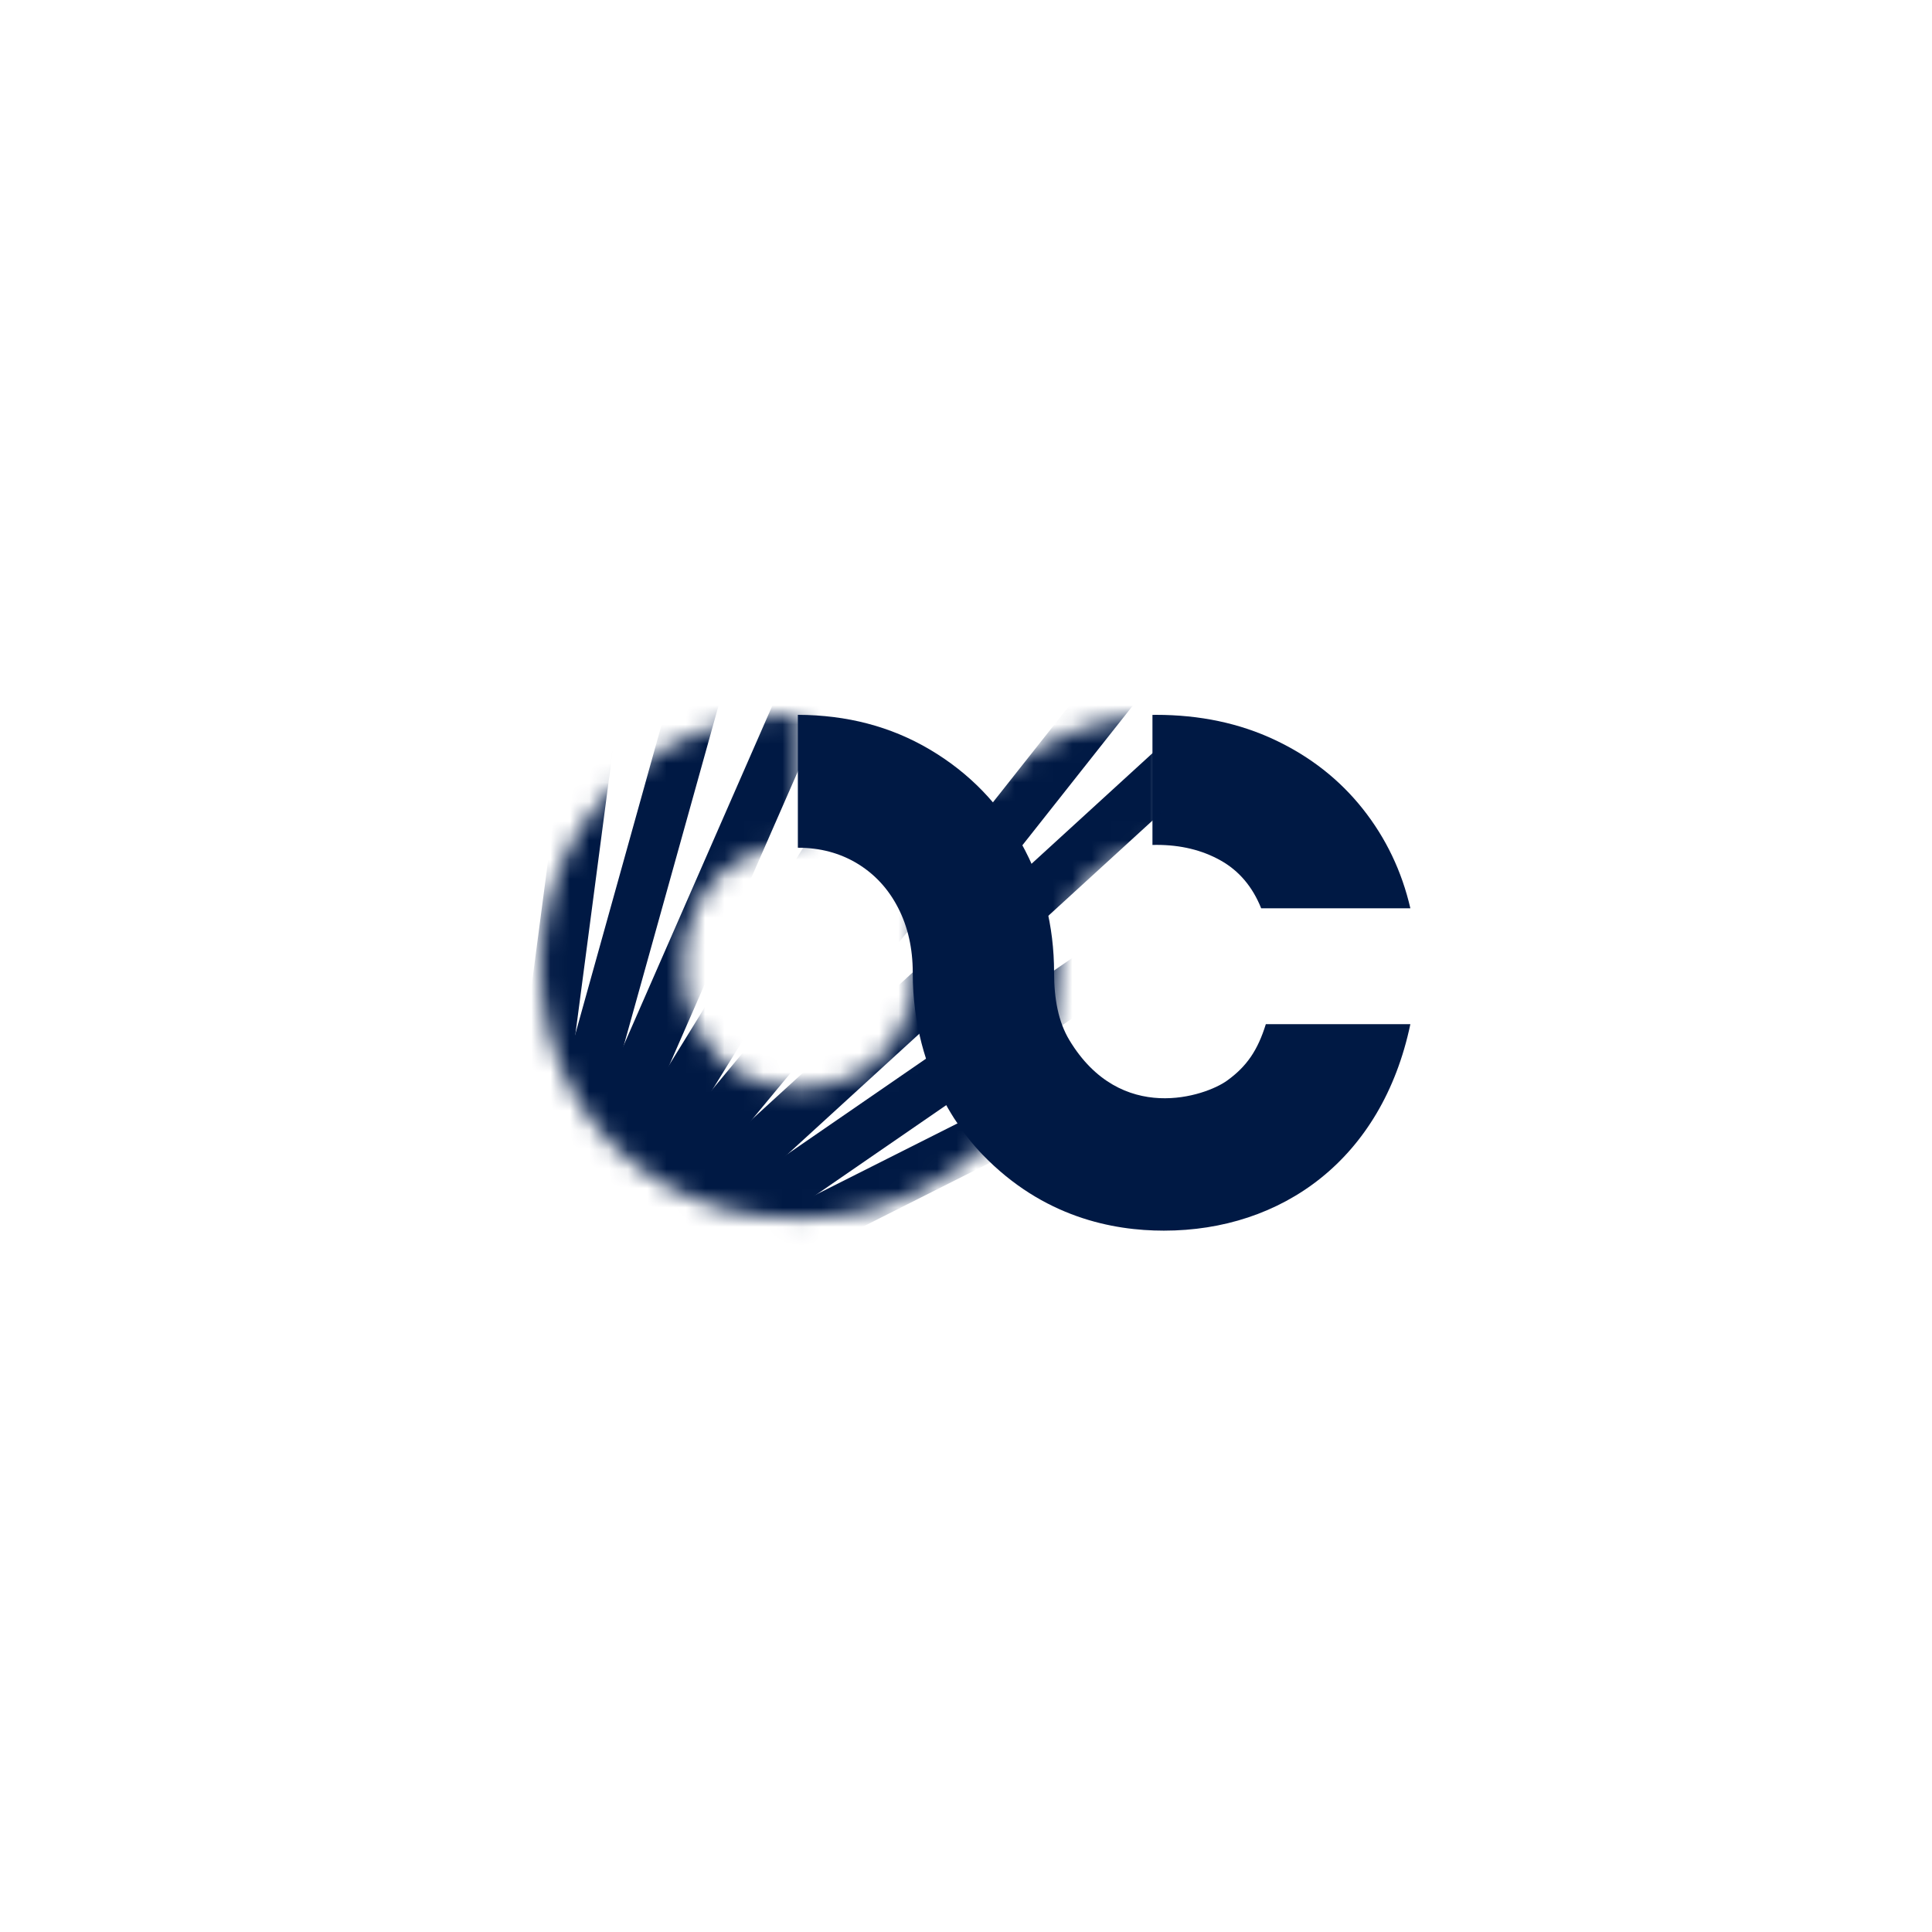
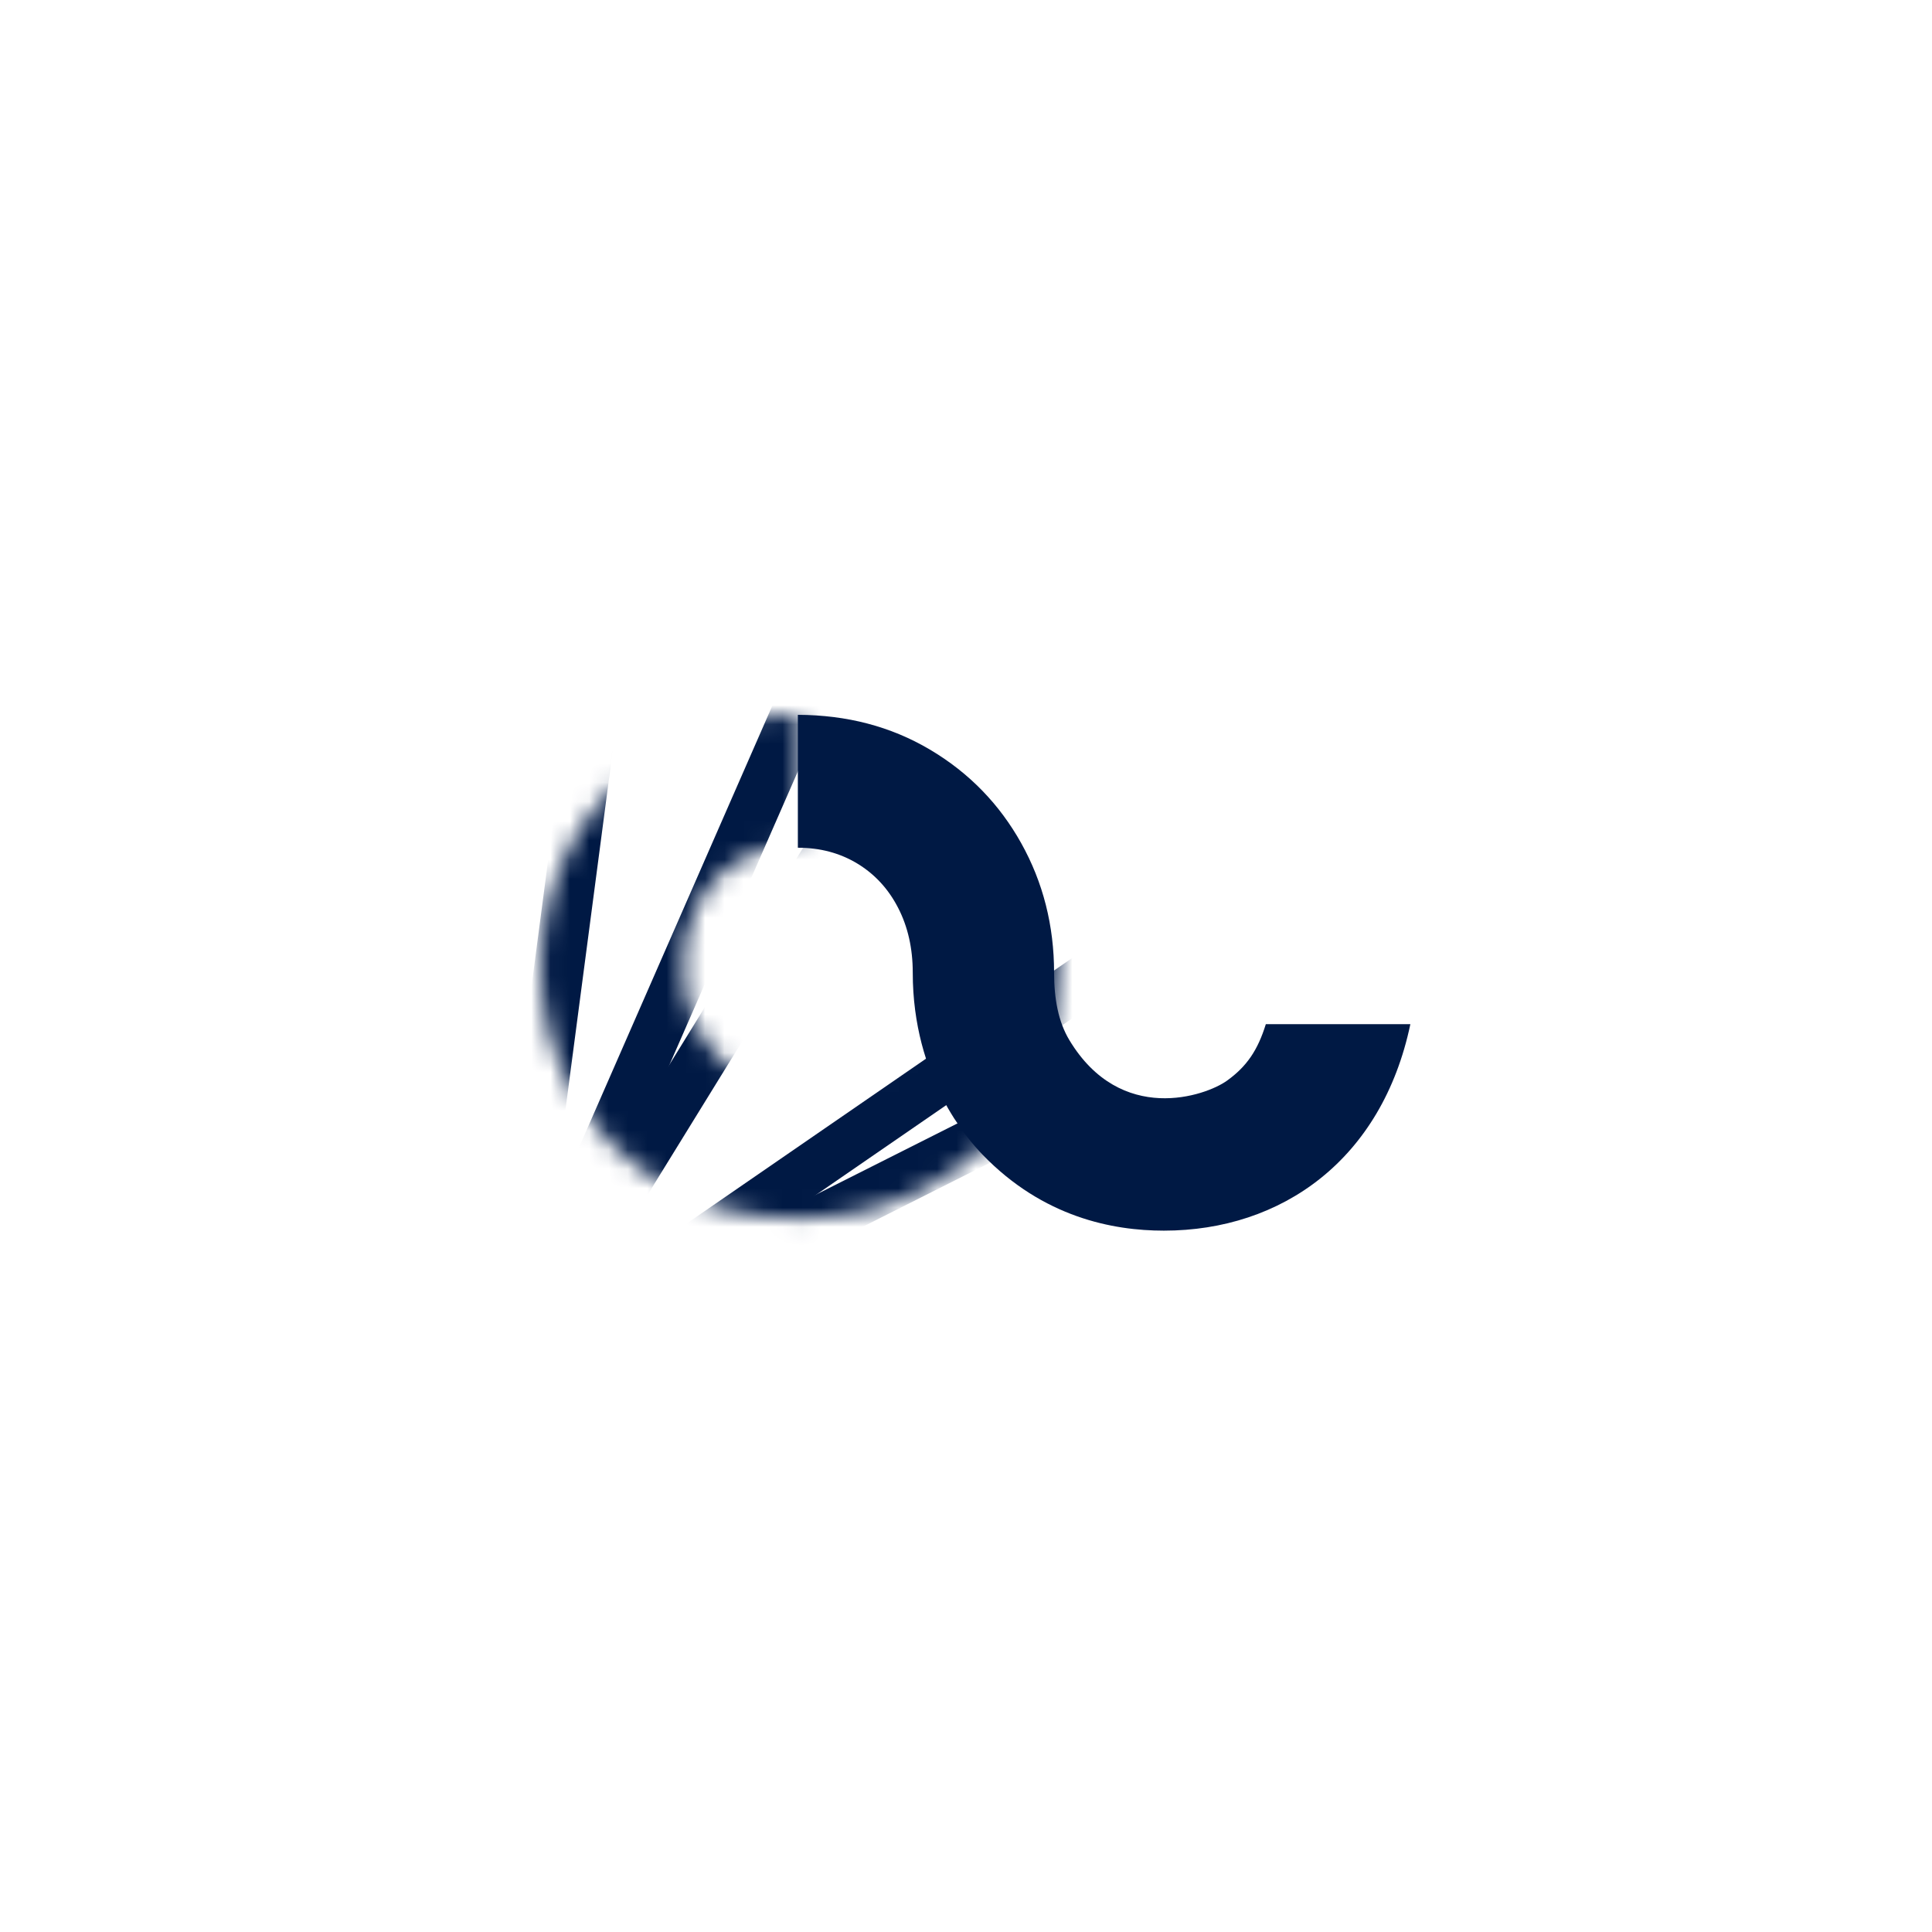
<svg xmlns="http://www.w3.org/2000/svg" width="100" height="100" viewBox="0 0 100 100" fill="none">
-   <path d="M59.857 43.731C61.111 43.731 62.217 43.998 63.172 44.533C64.128 45.067 64.83 45.893 65.278 47.012H73C72.556 45.092 71.734 43.375 70.536 41.865C69.337 40.355 67.825 39.165 65.992 38.3C64.158 37.434 62.105 37 59.827 37C59.786 37 59.693 37.004 59.651 37.004V43.735C59.704 43.735 59.805 43.731 59.857 43.731Z" fill="#001944" />
  <mask id="mask0_18499_37375" style="mask-type:alpha" maskUnits="userSpaceOnUse" x="28" y="37" width="33" height="27">
    <path d="M51.014 59.23C51.014 59.23 54.742 56.636 54.742 50.034C54.742 48.725 55.008 47.597 55.541 46.652C56.073 45.707 56.777 44.986 57.656 44.487C58.491 44.013 59.392 43.77 60.352 43.745V37.003C57.886 37.021 55.668 37.606 53.702 38.762C52.692 39.354 51.798 40.053 51.014 40.852C49.512 42.532 47.367 45.161 47.367 50.03C47.367 51.261 47.112 52.352 46.605 53.305C46.098 54.257 45.387 55.003 44.478 55.541C43.567 56.076 42.531 56.344 41.371 56.344C40.211 56.344 39.175 56.076 38.264 55.541C37.352 55.006 36.644 54.261 36.137 53.305C35.63 52.352 35.375 51.261 35.375 50.03C35.375 48.8 35.63 47.708 36.137 46.755C36.644 45.803 37.355 45.058 38.264 44.519C39.175 43.984 40.262 43.716 41.422 43.716V37.003C41.407 37.003 41.338 37.003 41.324 37.003C38.76 37.003 36.462 37.588 34.43 38.755C32.399 39.921 30.819 41.498 29.692 43.485C28.565 45.471 28 47.654 28 50.034C28 52.413 28.569 54.603 29.703 56.597C30.841 58.591 32.42 60.168 34.441 61.327C36.465 62.486 38.749 63.064 41.298 63.064C43.895 63.064 46.211 62.486 48.25 61.327C49.286 60.735 50.208 60.036 51.014 59.23Z" fill="white" />
  </mask>
  <g mask="url(#mask0_18499_37375)">
    <path fill-rule="evenodd" clip-rule="evenodd" d="M24.859 71.208L33.153 8.181L35.706 8.517L27.412 71.544L24.859 71.208Z" fill="#001944" />
-     <path fill-rule="evenodd" clip-rule="evenodd" d="M24.898 71.029L41.993 9.718L44.473 10.409L27.378 71.721L24.898 71.029Z" fill="#001944" />
    <path fill-rule="evenodd" clip-rule="evenodd" d="M24.95 70.859L50.518 12.437L52.876 13.47L27.309 71.891L24.95 70.859Z" fill="#001944" />
    <path fill-rule="evenodd" clip-rule="evenodd" d="M25.035 70.7L58.586 16.28L60.778 17.632L27.226 72.051L25.035 70.7Z" fill="#001944" />
-     <path fill-rule="evenodd" clip-rule="evenodd" d="M25.139 70.555L45.681 45.753L47.664 47.395L27.122 72.197L25.139 70.555Z" fill="#001944" />
-     <path fill-rule="evenodd" clip-rule="evenodd" d="M25.263 70.426L72.729 27.029L74.466 28.929L27 72.326L25.263 70.426Z" fill="#001944" />
-     <path fill-rule="evenodd" clip-rule="evenodd" d="M47.906 45.939L87.651 -4.332L89.671 -2.735L49.926 47.536L47.906 45.939Z" fill="#001944" />
    <path fill-rule="evenodd" clip-rule="evenodd" d="M25.4 70.315L78.526 33.724L79.987 35.844L26.86 72.435L25.4 70.315Z" fill="#001944" />
-     <path fill-rule="evenodd" clip-rule="evenodd" d="M25.563 70.226L83.336 41.144L84.494 43.443L26.721 72.526L25.563 70.226Z" fill="#001944" />
+     <path fill-rule="evenodd" clip-rule="evenodd" d="M25.563 70.226L83.336 41.144L84.494 43.443L26.721 72.526Z" fill="#001944" />
  </g>
  <path d="M65.519 53.011C65.103 54.352 64.539 55.193 63.515 55.931C62.405 56.735 58.01 58.248 55.351 53.837C54.775 52.88 54.559 51.688 54.559 50.347C54.559 47.909 53.99 45.669 52.855 43.637C52.297 42.639 51.632 41.74 50.861 40.943C50.062 40.117 49.147 39.397 48.119 38.791C46.108 37.603 43.836 37.007 41.297 37V43.878C42.447 43.878 43.474 44.152 44.379 44.7C45.283 45.249 45.985 46.013 46.488 46.992C46.991 47.968 47.244 49.086 47.244 50.347C47.244 55.803 50.094 58.972 50.861 59.769C53.994 63.011 57.604 63.698 60.241 63.698C66.34 63.698 71.528 60.025 73 53.011H65.519Z" fill="#001944" />
</svg>